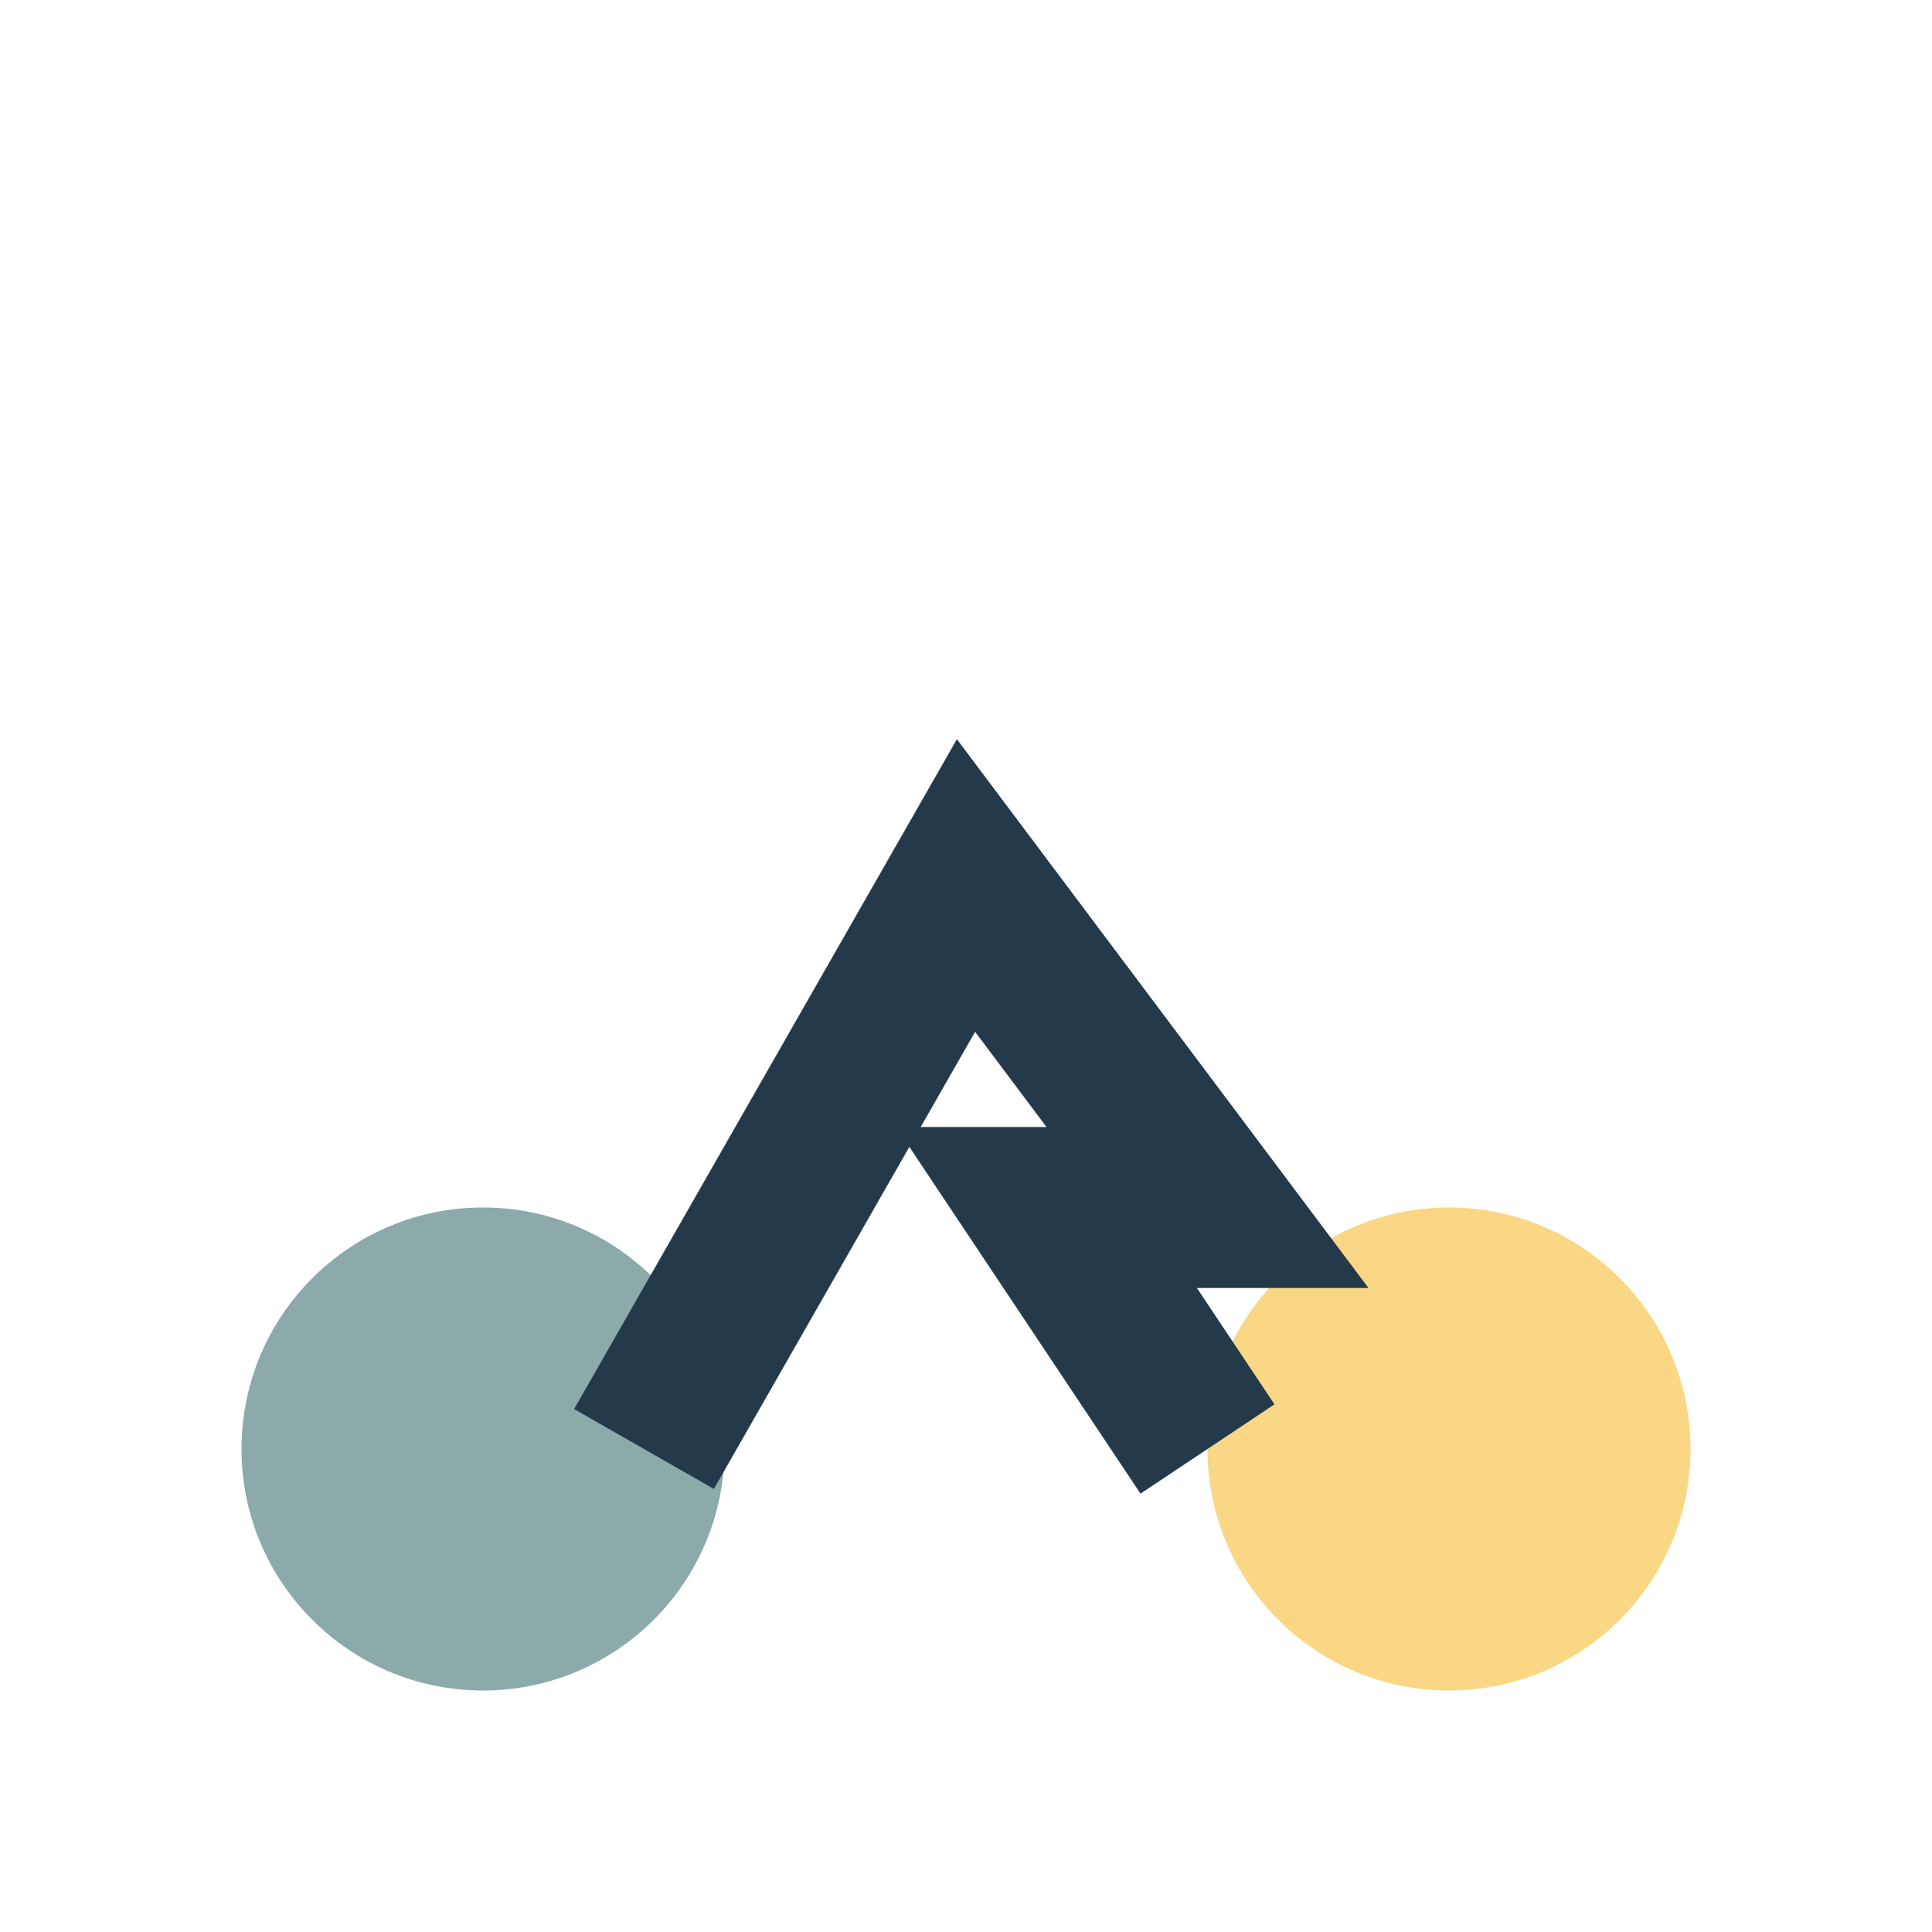
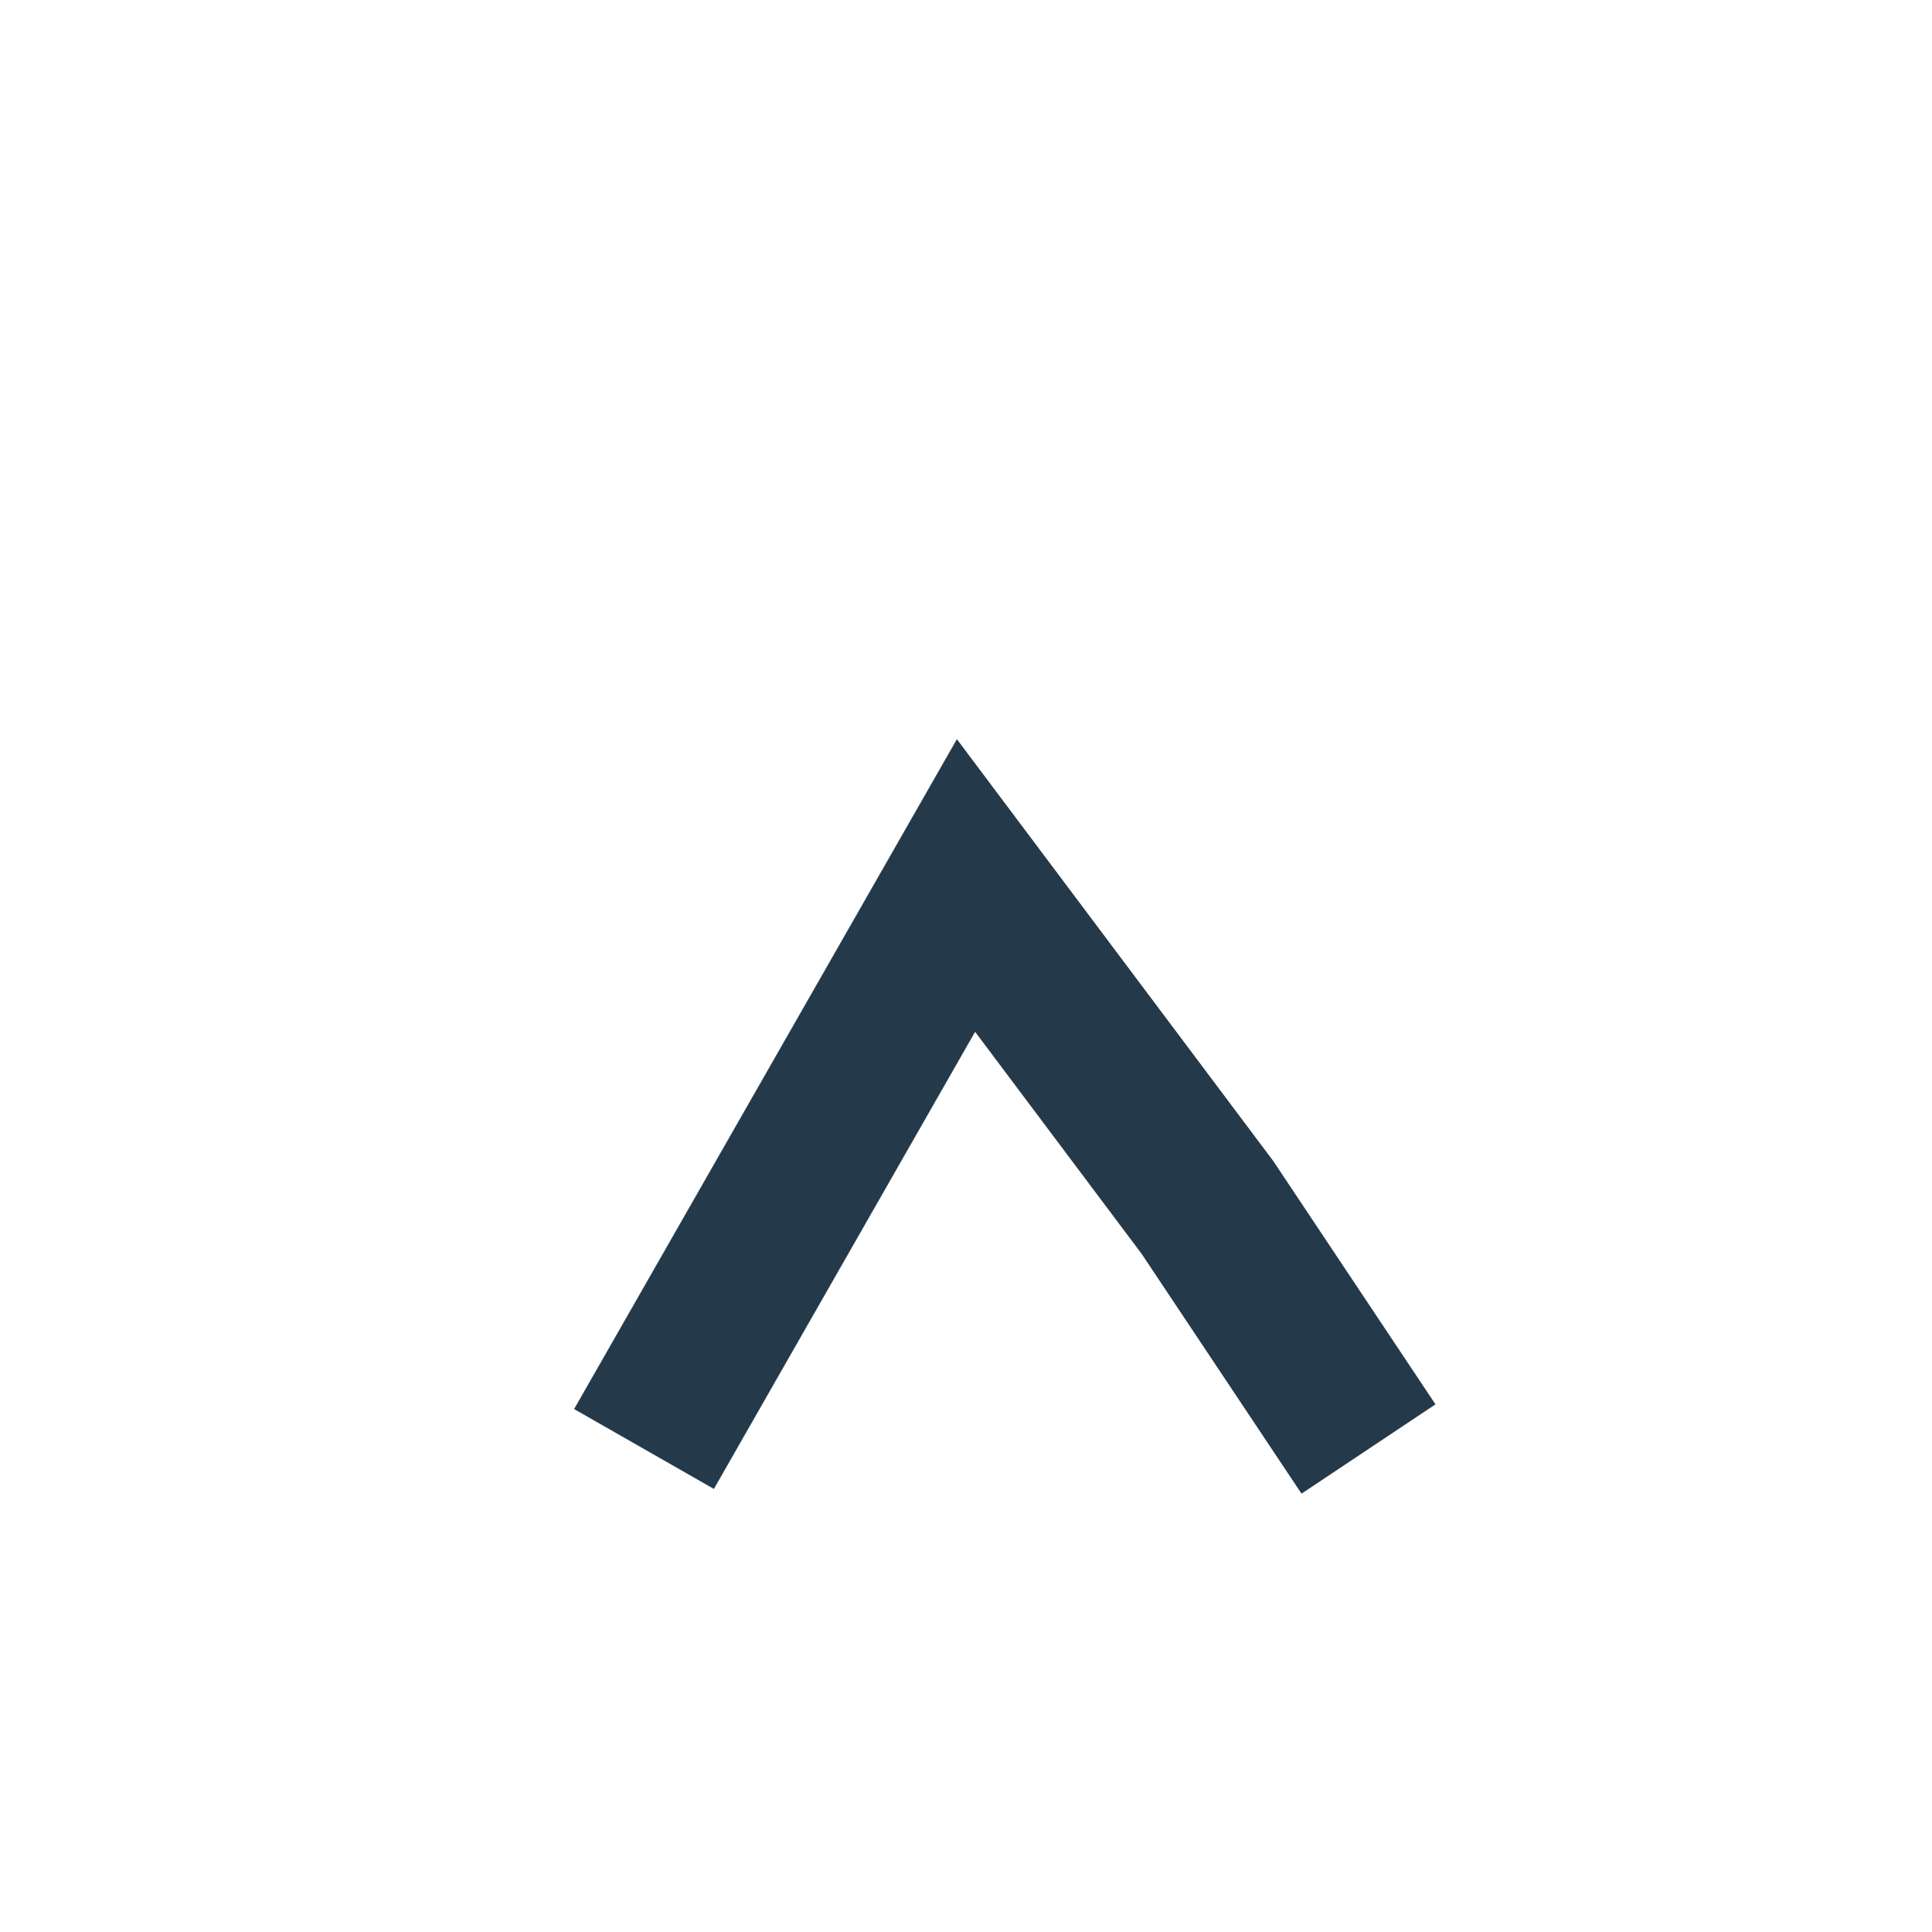
<svg xmlns="http://www.w3.org/2000/svg" viewBox="0 0 24 24" width="24" height="24">
-   <circle cx="6" cy="18" r="3" fill="#8BAAA9" />
-   <circle cx="18" cy="18" r="3" fill="#F9D785" />
-   <path d="M8 18l4-7 3 4h-2l2 3" stroke="#243A4B" stroke-width="2" fill="none" />
+   <path d="M8 18l4-7 3 4l2 3" stroke="#243A4B" stroke-width="2" fill="none" />
</svg>